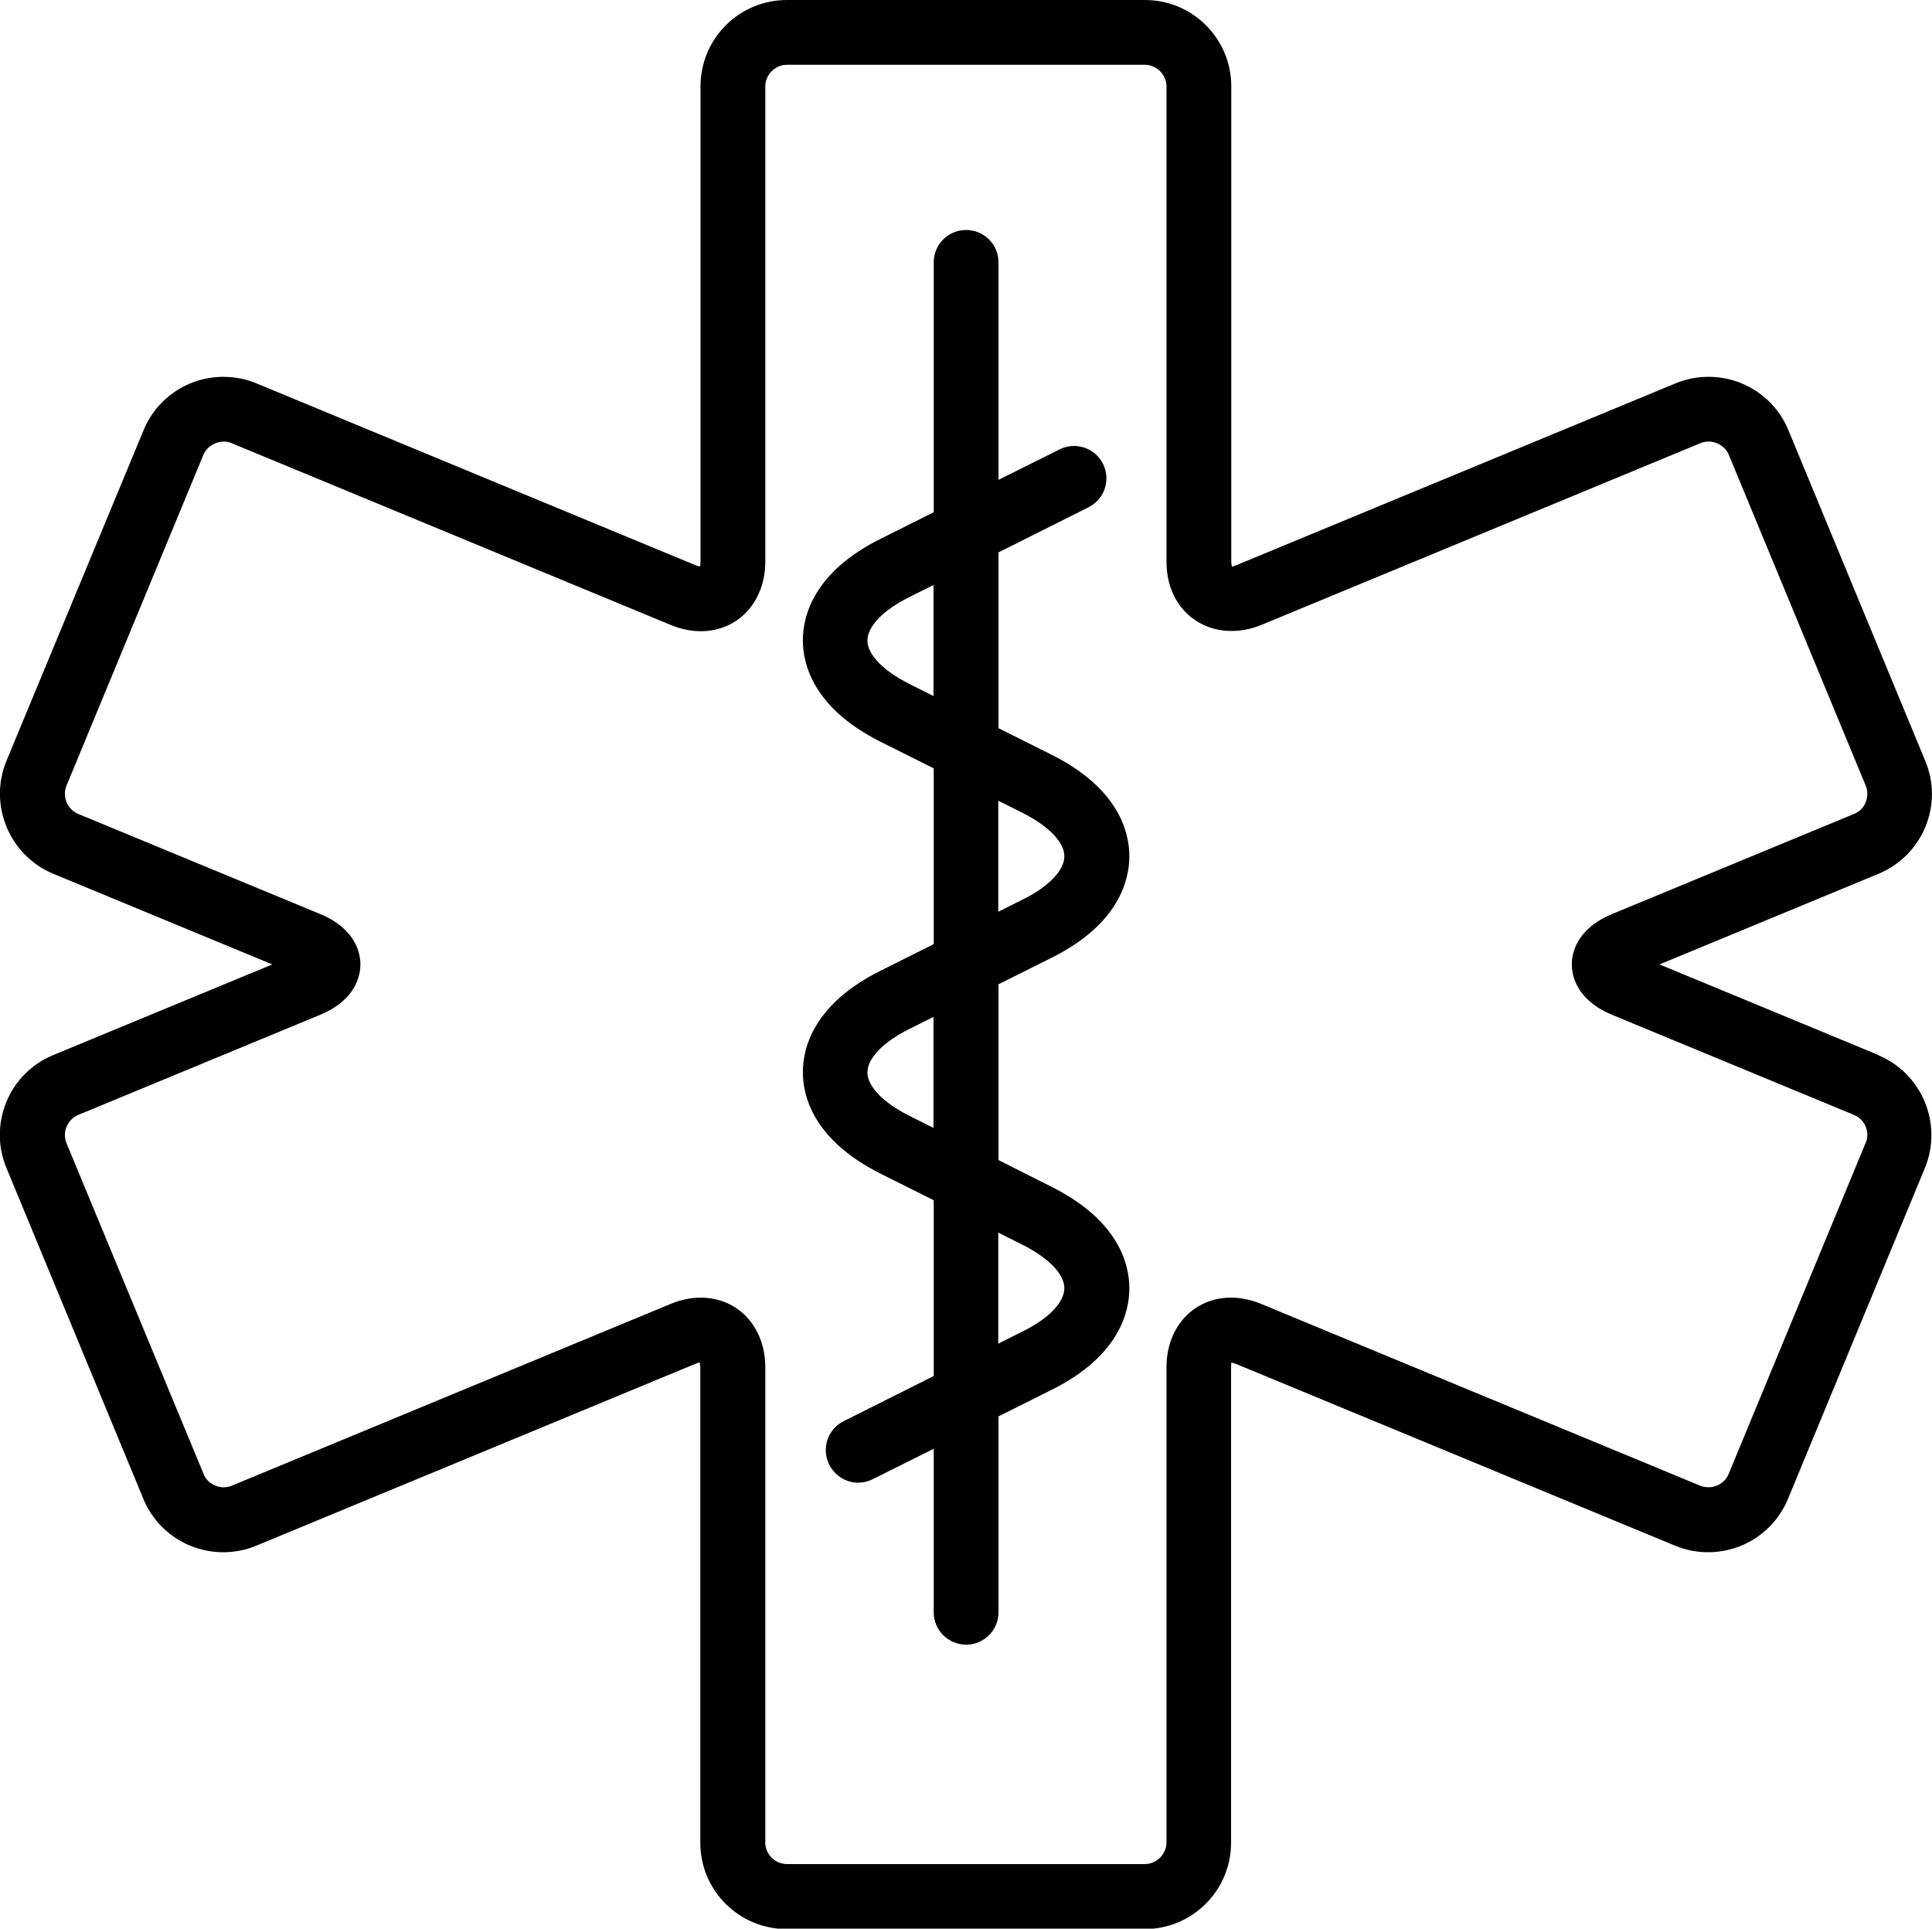
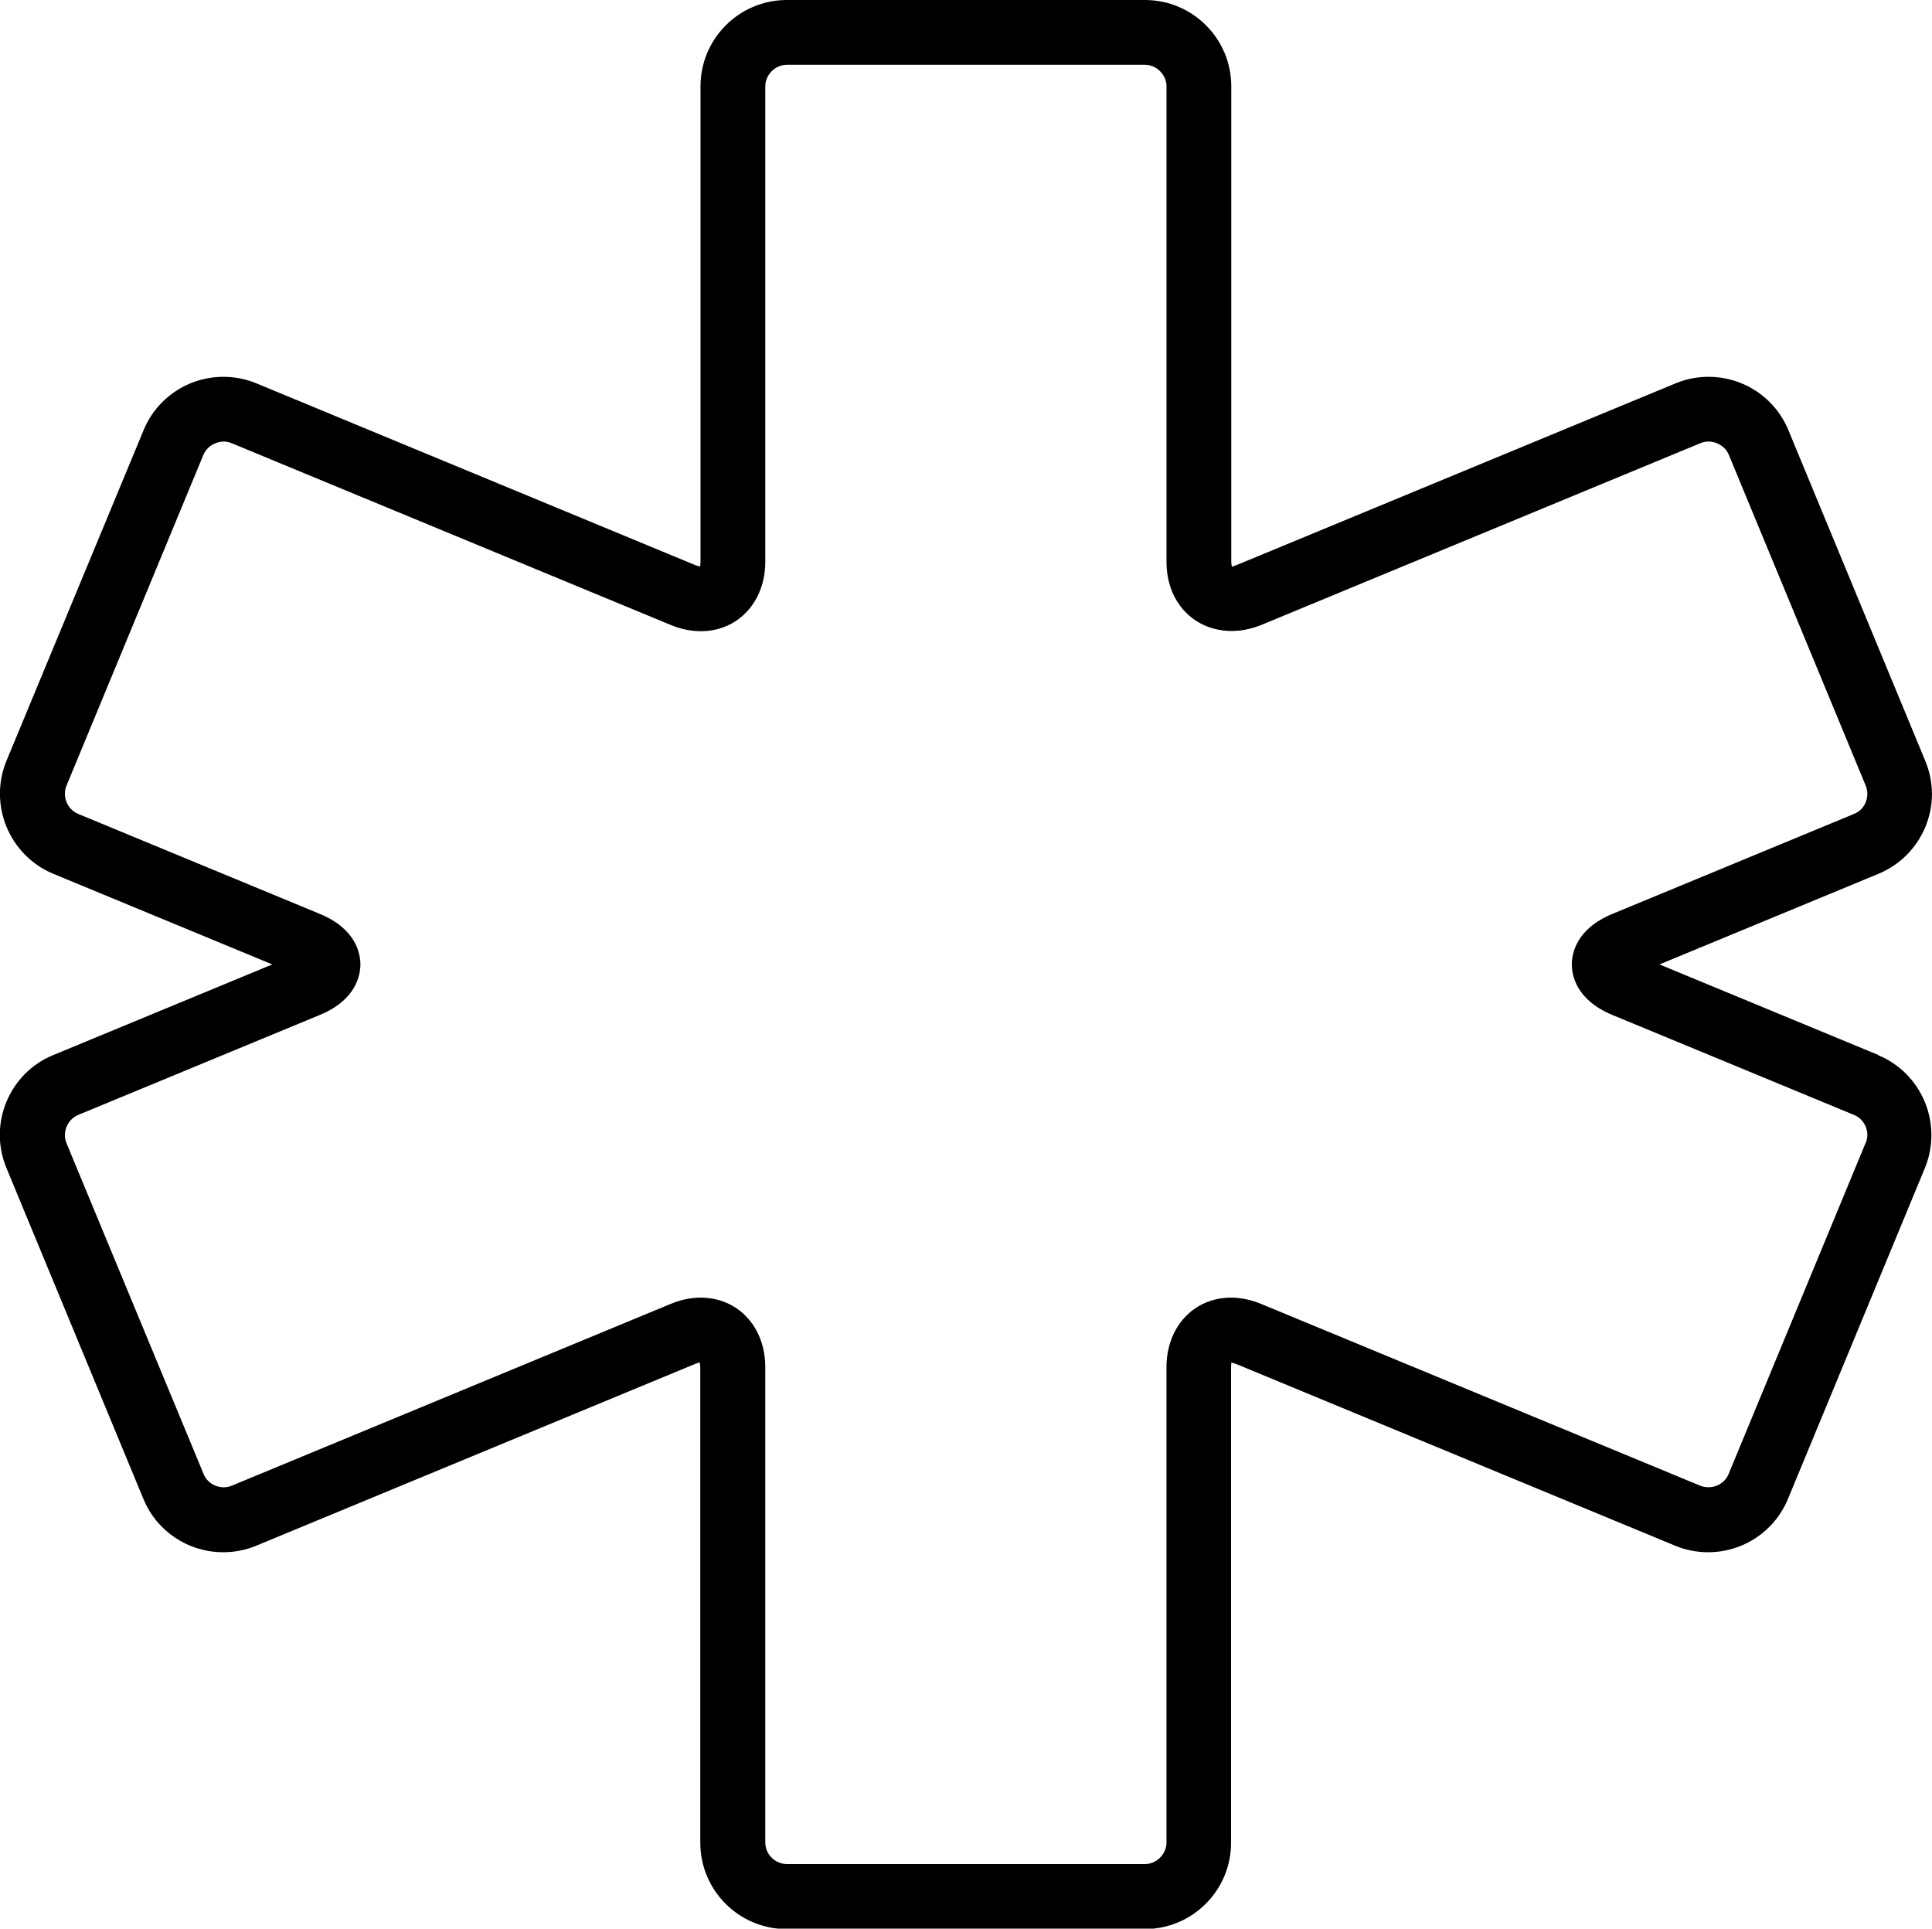
<svg xmlns="http://www.w3.org/2000/svg" id="Layer_2" data-name="Layer 2" viewBox="0 0 89.47 89.31">
  <defs>
    <style>
      .cls-1 {
        fill: #000;
        stroke-width: 0px;
      }
    </style>
  </defs>
  <g id="Layer_1-2" data-name="Layer 1">
    <g>
      <path class="cls-1" d="M87,48.86l-10.15-4.2,10.15-4.2c.98-.41,1.75-1.18,2.16-2.16.41-.99.41-2.07,0-3.06l-6.34-15.32c-.62-1.5-2.07-2.47-3.7-2.47-.52,0-1.04.1-1.52.3l-20.34,8.42c-.14.05-.22.06-.19.11-.01-.02-.05-.11-.05-.27V4c0-2.21-1.79-4-4-4h-16.58c-2.21,0-4,1.79-4,4v22.01c0,.12-.02.2-.01.22-.04,0-.11-.02-.23-.06l-20.33-8.42c-.48-.2-1-.3-1.52-.3-1.63,0-3.08.97-3.7,2.47L.3,35.23c-.84,2.04.13,4.38,2.16,5.23l10.15,4.2-10.15,4.2c-2.04.84-3.01,3.19-2.16,5.23l6.34,15.32c.62,1.5,2.07,2.47,3.7,2.47.52,0,1.04-.1,1.52-.3l20.33-8.42c.14-.05.22-.06.19-.11.01.02.05.11.05.27v22.01c0,2.21,1.79,4,4,4h16.58c2.21,0,4-1.79,4-4v-22.01c0-.12.02-.2,0-.22.04,0,.11.02.23.06l20.34,8.42c.48.2,1,.3,1.52.3,1.63,0,3.08-.97,3.7-2.47l6.34-15.32c.84-2.04-.13-4.39-2.17-5.23h0ZM86.39,52.94l-6.34,15.32c-.15.37-.52.61-.93.61-.13,0-.26-.02-.38-.07l-20.34-8.42c-.46-.19-.93-.29-1.39-.29-1.73,0-2.99,1.36-2.99,3.22v22.01c0,.54-.46,1-1,1h-16.58c-.54,0-1-.45-1-1v-22.01c0-1.86-1.26-3.22-2.99-3.22-.46,0-.93.1-1.39.29l-20.33,8.42c-.5.21-1.11-.05-1.3-.54l-6.35-15.32c-.21-.5.04-1.1.54-1.31l11.19-4.63c1.7-.7,1.88-1.87,1.88-2.34s-.18-1.64-1.88-2.34l-11.19-4.63c-.5-.21-.75-.8-.54-1.31l6.34-15.32c.2-.48.81-.75,1.3-.54l20.34,8.42c.46.19.93.29,1.39.29,1.73,0,2.99-1.36,2.99-3.22V4c0-.54.46-1,1-1h16.58c.54,0,1,.46,1,1v22.01c0,.89.28,1.67.8,2.25.85.95,2.25,1.23,3.59.68l20.34-8.42c.5-.21,1.11.05,1.31.54l6.34,15.32c.1.24.1.52,0,.77-.1.25-.29.44-.54.54l-11.19,4.63c-1.7.7-1.88,1.87-1.88,2.34s.18,1.64,1.88,2.34l11.19,4.63c.51.21.75.8.54,1.3h0Z" />
-       <path class="cls-1" d="M48.7,44.35c3.13-1.56,3.6-3.61,3.6-4.7s-.47-3.13-3.6-4.7l-2.46-1.23v-8.14l4.17-2.09c.74-.37,1.04-1.27.67-2.01-.37-.74-1.27-1.04-2.01-.67l-2.83,1.41v-10.07c0-.83-.67-1.5-1.5-1.5s-1.5.67-1.5,1.5v11.57l-2.46,1.23c-3.13,1.56-3.6,3.61-3.6,4.7s.47,3.13,3.6,4.7l2.46,1.23v8.14l-2.46,1.23c-3.13,1.56-3.6,3.61-3.6,4.7s.47,3.13,3.6,4.7l2.46,1.23v8.14l-4.17,2.09c-.74.37-1.04,1.27-.67,2.01.27.53.79.84,1.34.84.23,0,.45-.05.67-.16l2.83-1.41v7.57c0,.83.67,1.5,1.5,1.5s1.5-.67,1.5-1.5v-9.07l2.46-1.23c3.13-1.56,3.6-3.61,3.6-4.7s-.47-3.13-3.6-4.7l-2.46-1.24v-8.14l2.46-1.23ZM42.11,31.67c-1.21-.61-1.94-1.36-1.94-2.01s.73-1.41,1.94-2.01l1.12-.56v5.14l-1.12-.56ZM46.23,37.08l1.12.56c1.21.61,1.94,1.36,1.94,2.01s-.72,1.41-1.94,2.01l-1.12.56v-5.15ZM47.35,57.64c1.21.61,1.94,1.36,1.94,2.01s-.72,1.41-1.94,2.01l-1.12.56v-5.14l1.12.56ZM43.23,52.23l-1.12-.56c-1.21-.61-1.94-1.36-1.94-2.01s.73-1.41,1.94-2.01l1.12-.56v5.15Z" />
    </g>
  </g>
</svg>